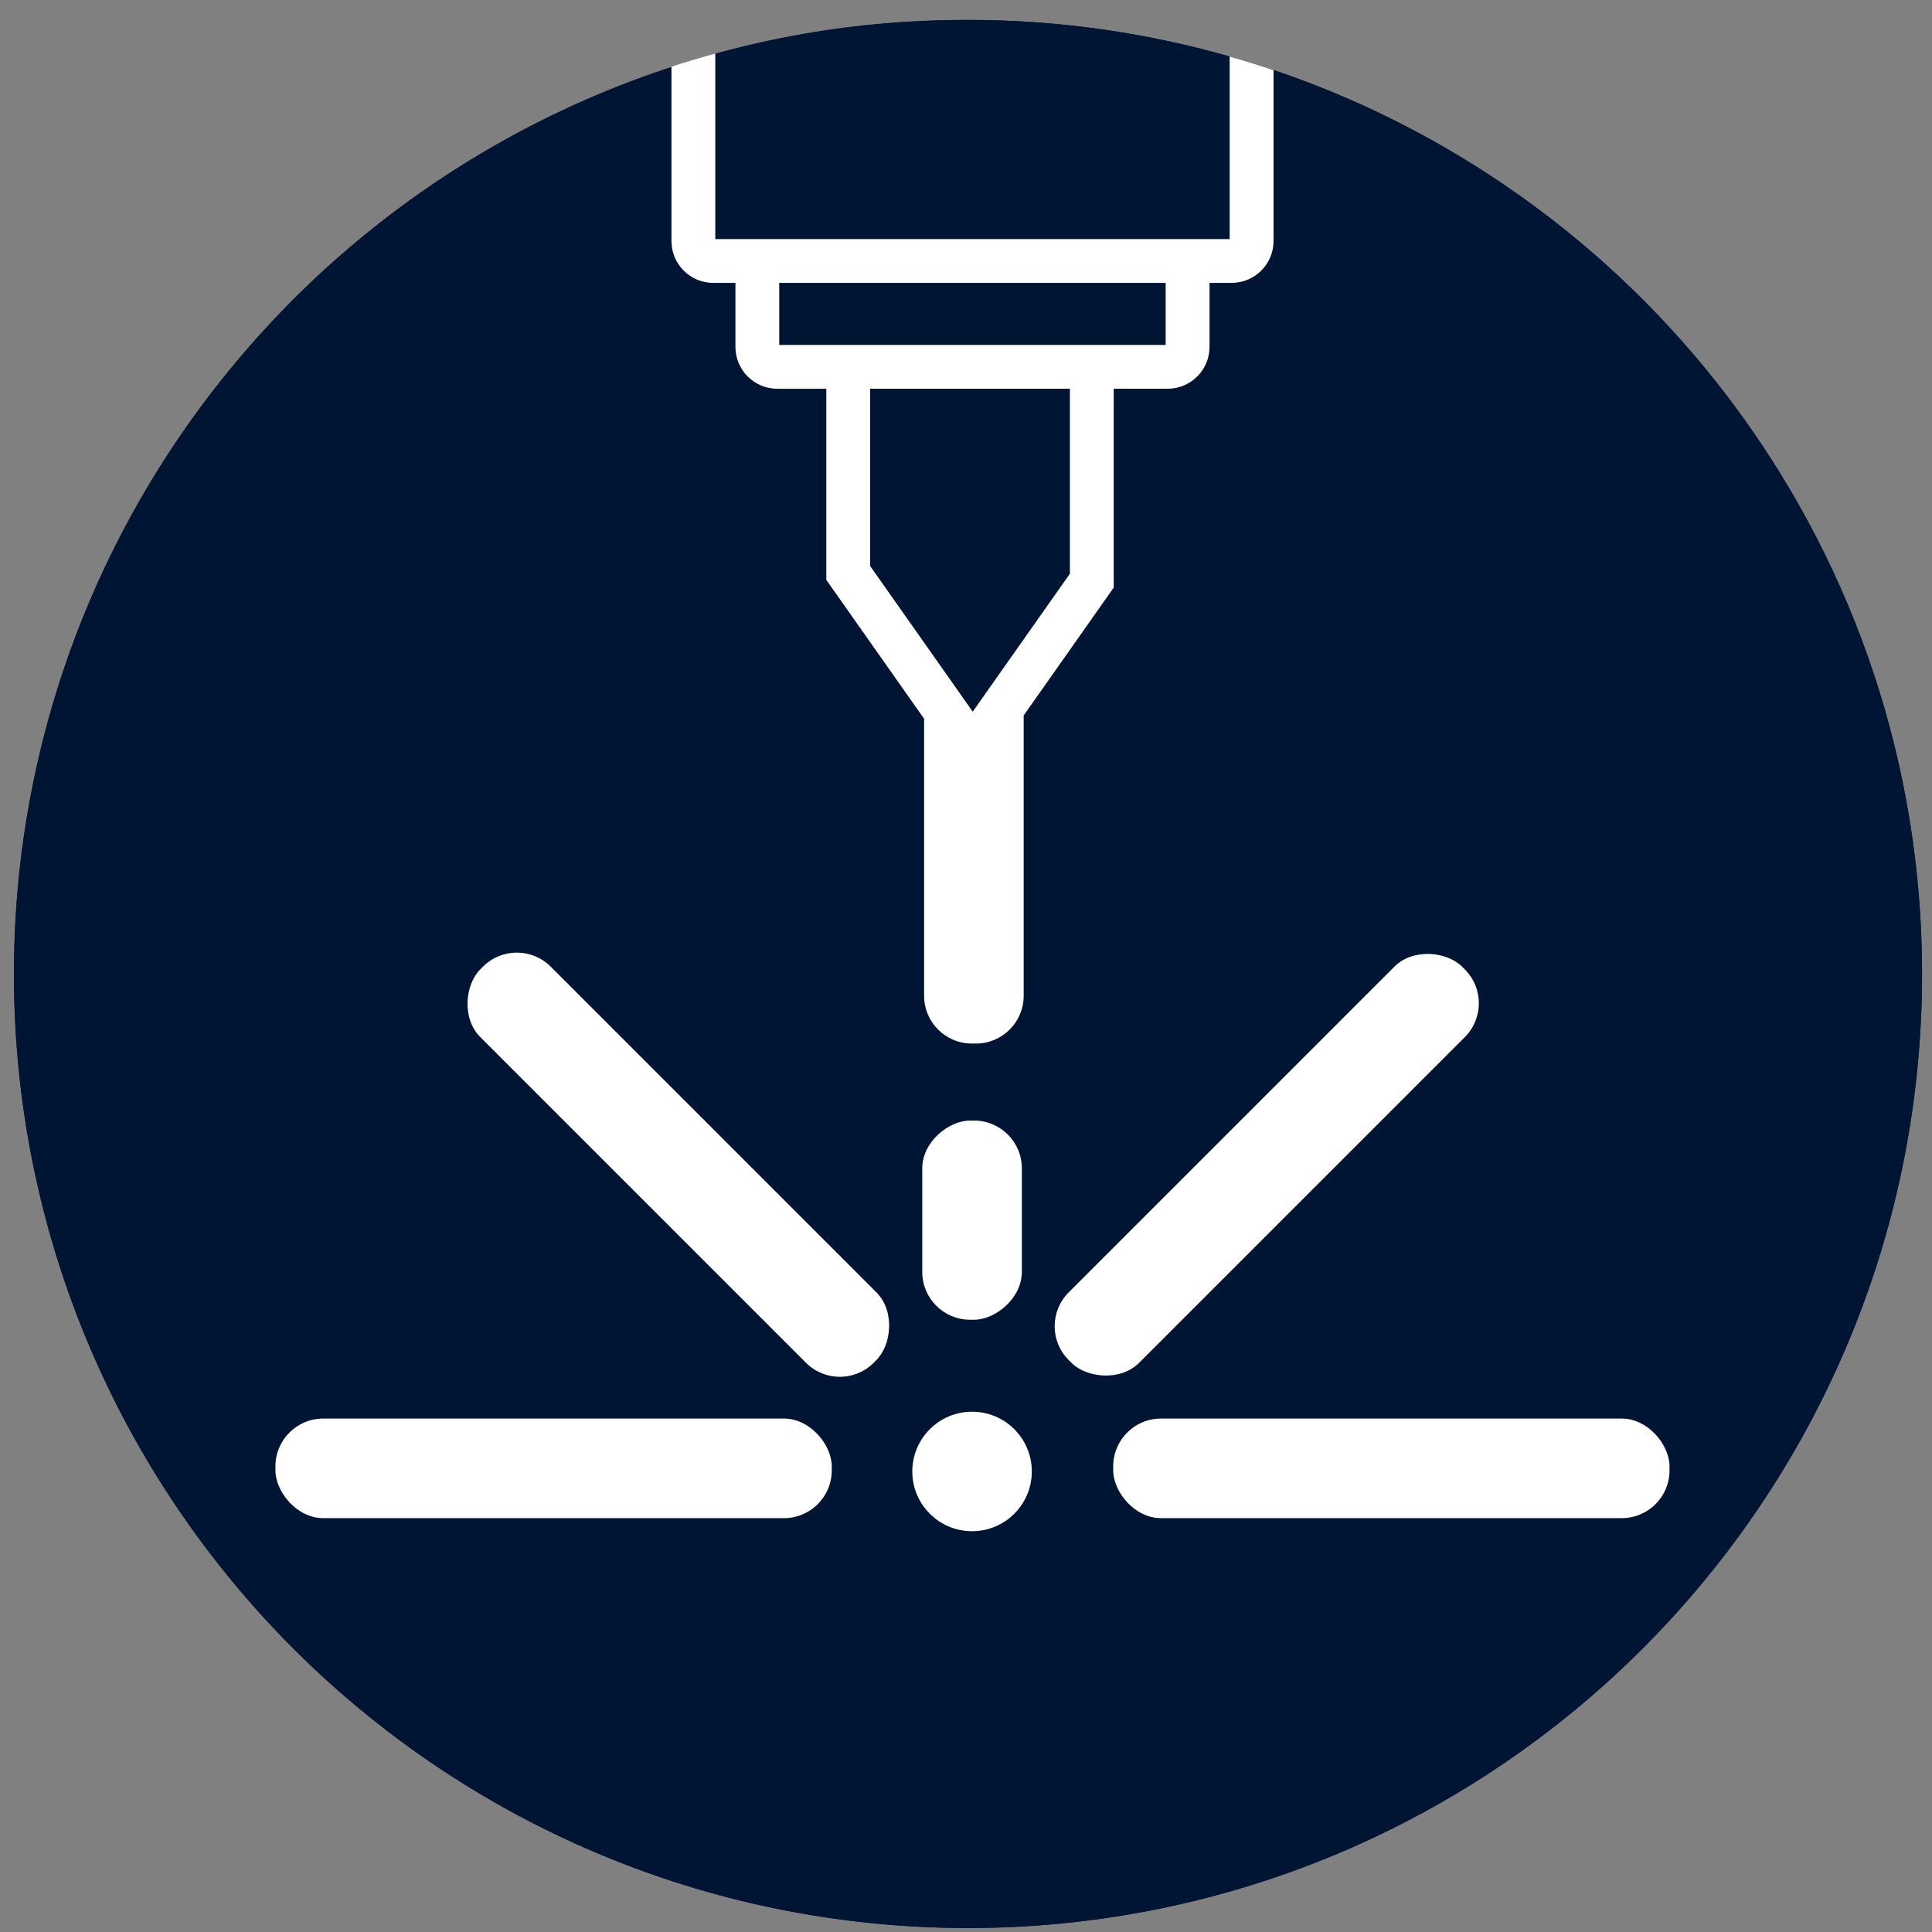
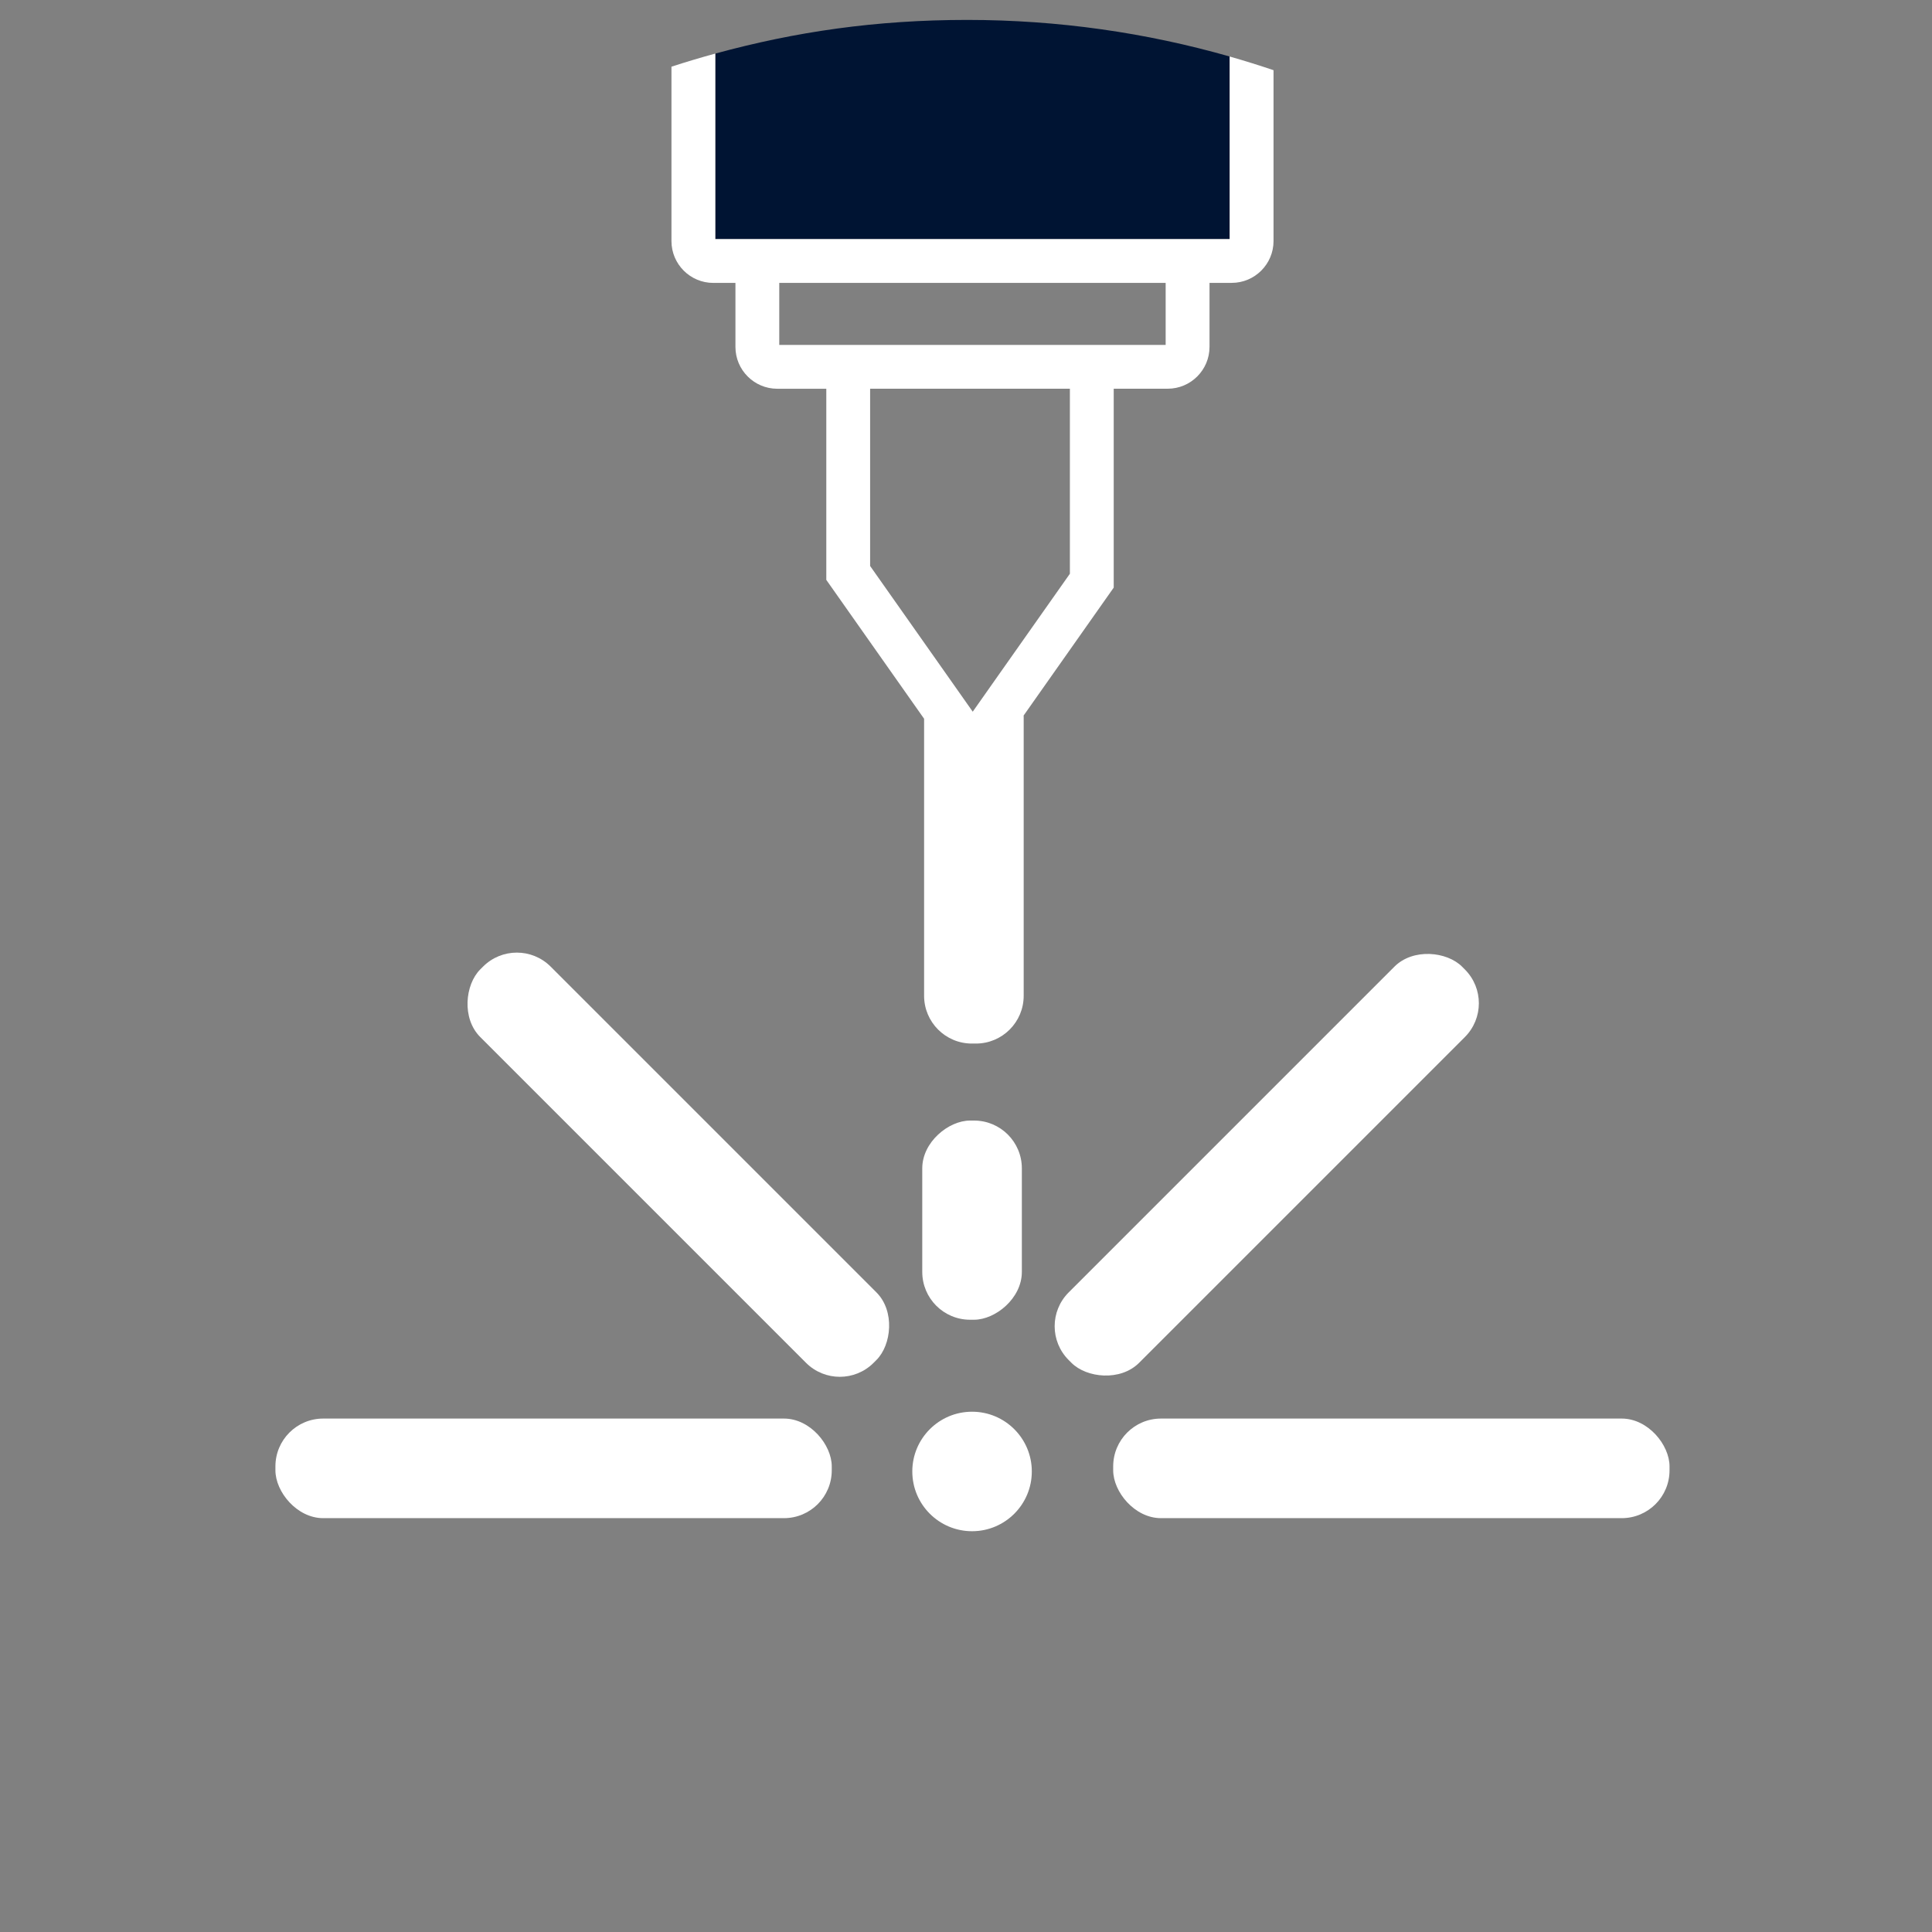
<svg xmlns="http://www.w3.org/2000/svg" id="Layer_1_copy" width="485" height="485" viewBox="0 0 485 485">
  <rect x="0" y="0" width="485" height="485" fill="#808080" stroke="none" />
  <desc>SBRT icon.</desc>
-   <circle cx="243" cy="244.5" r="239.5" fill="#001433" />
-   <path d="M319.91,17.62v42.91c0,5.79-4.71,10.5-10.5,10.5h-5.57v16.07c0,5.79-4.71,10.5-10.5,10.5h-98c-5.79,0-10.5-4.71-10.5-10.5v-16.07h-5.56c-5.79,0-10.5-4.71-10.5-10.5V16.74C72.84,47.99,3.5,138.14,3.5,244.5c0,132.27,107.23,239.5,239.5,239.5s239.5-107.23,239.5-239.5c0-105.37-68.05-194.85-162.59-226.88Z" fill="#001433" />
  <rect x="248.17" y="279.89" width="139.66" height="25" rx="12" ry="12" transform="translate(-113.61 310.5) rotate(-45)" fill="#fff" />
  <rect x="279.45" y="356.11" width="139.66" height="25" rx="12" ry="12" fill="#fff" />
  <rect x="69.14" y="356.11" width="139.66" height="25" rx="12" ry="12" fill="#fff" />
  <rect x="100.45" y="279.89" width="139.66" height="25" rx="12" ry="12" transform="translate(83.94 619.54) rotate(-135)" fill="#fff" />
  <rect x="219.02" y="293.8" width="50" height="25" rx="12" ry="12" transform="translate(-62.28 550.32) rotate(-90)" fill="#fff" />
  <circle cx="244.02" cy="369.39" r="15" fill="#fff" />
  <polygon points="218.43 142.09 237.85 169.66 244.19 178.67 250.71 169.41 268.58 144.03 268.58 97.59 218.43 97.59 218.43 142.09" fill="none" />
  <path d="M184.63,60.02h124.07V14.19c-20.94-5.98-43.05-9.19-65.91-9.19s-43.08,2.95-63.22,8.45v46.57h5.06Z" fill="#001433" />
-   <polygon points="195.63 86.59 207.43 86.59 207.43 86.58 279.58 86.58 279.58 86.59 292.63 86.59 292.63 71.02 195.63 71.02 195.63 86.59" fill="#001433" />
-   <path d="M308.69,14.19v45.83h-129.13V13.45c-3.7,1.01-7.37,2.11-11,3.29v43.78c0,5.79,4.71,10.5,10.5,10.5h5.56v16.07c0,5.79,4.71,10.5,10.5,10.5h12.31v47.98l24.55,34.86v69.54c0,6.63,5.37,12,12,12h1c6.63,0,12-5.37,12-12v-70.01c0-.11-.01-.22-.02-.33l22.62-32.12v-49.93h13.55c5.79,0,10.5-4.71,10.5-10.5v-16.07h5.57c5.79,0,10.5-4.71,10.5-10.5V17.62c-3.63-1.23-7.3-2.37-11-3.43ZM268.58,144.03l-17.88,25.38-6.51,9.25-6.34-9.01-19.42-27.57v-44.5h50.15v46.44ZM292.63,86.59h-13.05s-72.15,0-72.15,0h0s-11.81,0-11.81,0v-15.57h97v15.57Z" fill="#fff" />
+   <path d="M308.69,14.19v45.83h-129.13V13.45c-3.7,1.01-7.37,2.11-11,3.29v43.78c0,5.79,4.71,10.5,10.5,10.5h5.56v16.07c0,5.79,4.71,10.5,10.5,10.5h12.31v47.98l24.55,34.86v69.54c0,6.63,5.37,12,12,12h1c6.63,0,12-5.37,12-12v-70.01c0-.11-.01-.22-.02-.33l22.62-32.12v-49.93h13.55c5.79,0,10.5-4.71,10.5-10.5v-16.07h5.57c5.79,0,10.5-4.71,10.5-10.5V17.62c-3.63-1.23-7.3-2.37-11-3.43M268.58,144.03l-17.88,25.38-6.51,9.25-6.34-9.01-19.42-27.57v-44.5h50.15v46.44ZM292.63,86.59h-13.05s-72.15,0-72.15,0h0s-11.81,0-11.81,0v-15.57h97v15.57Z" fill="#fff" />
</svg>